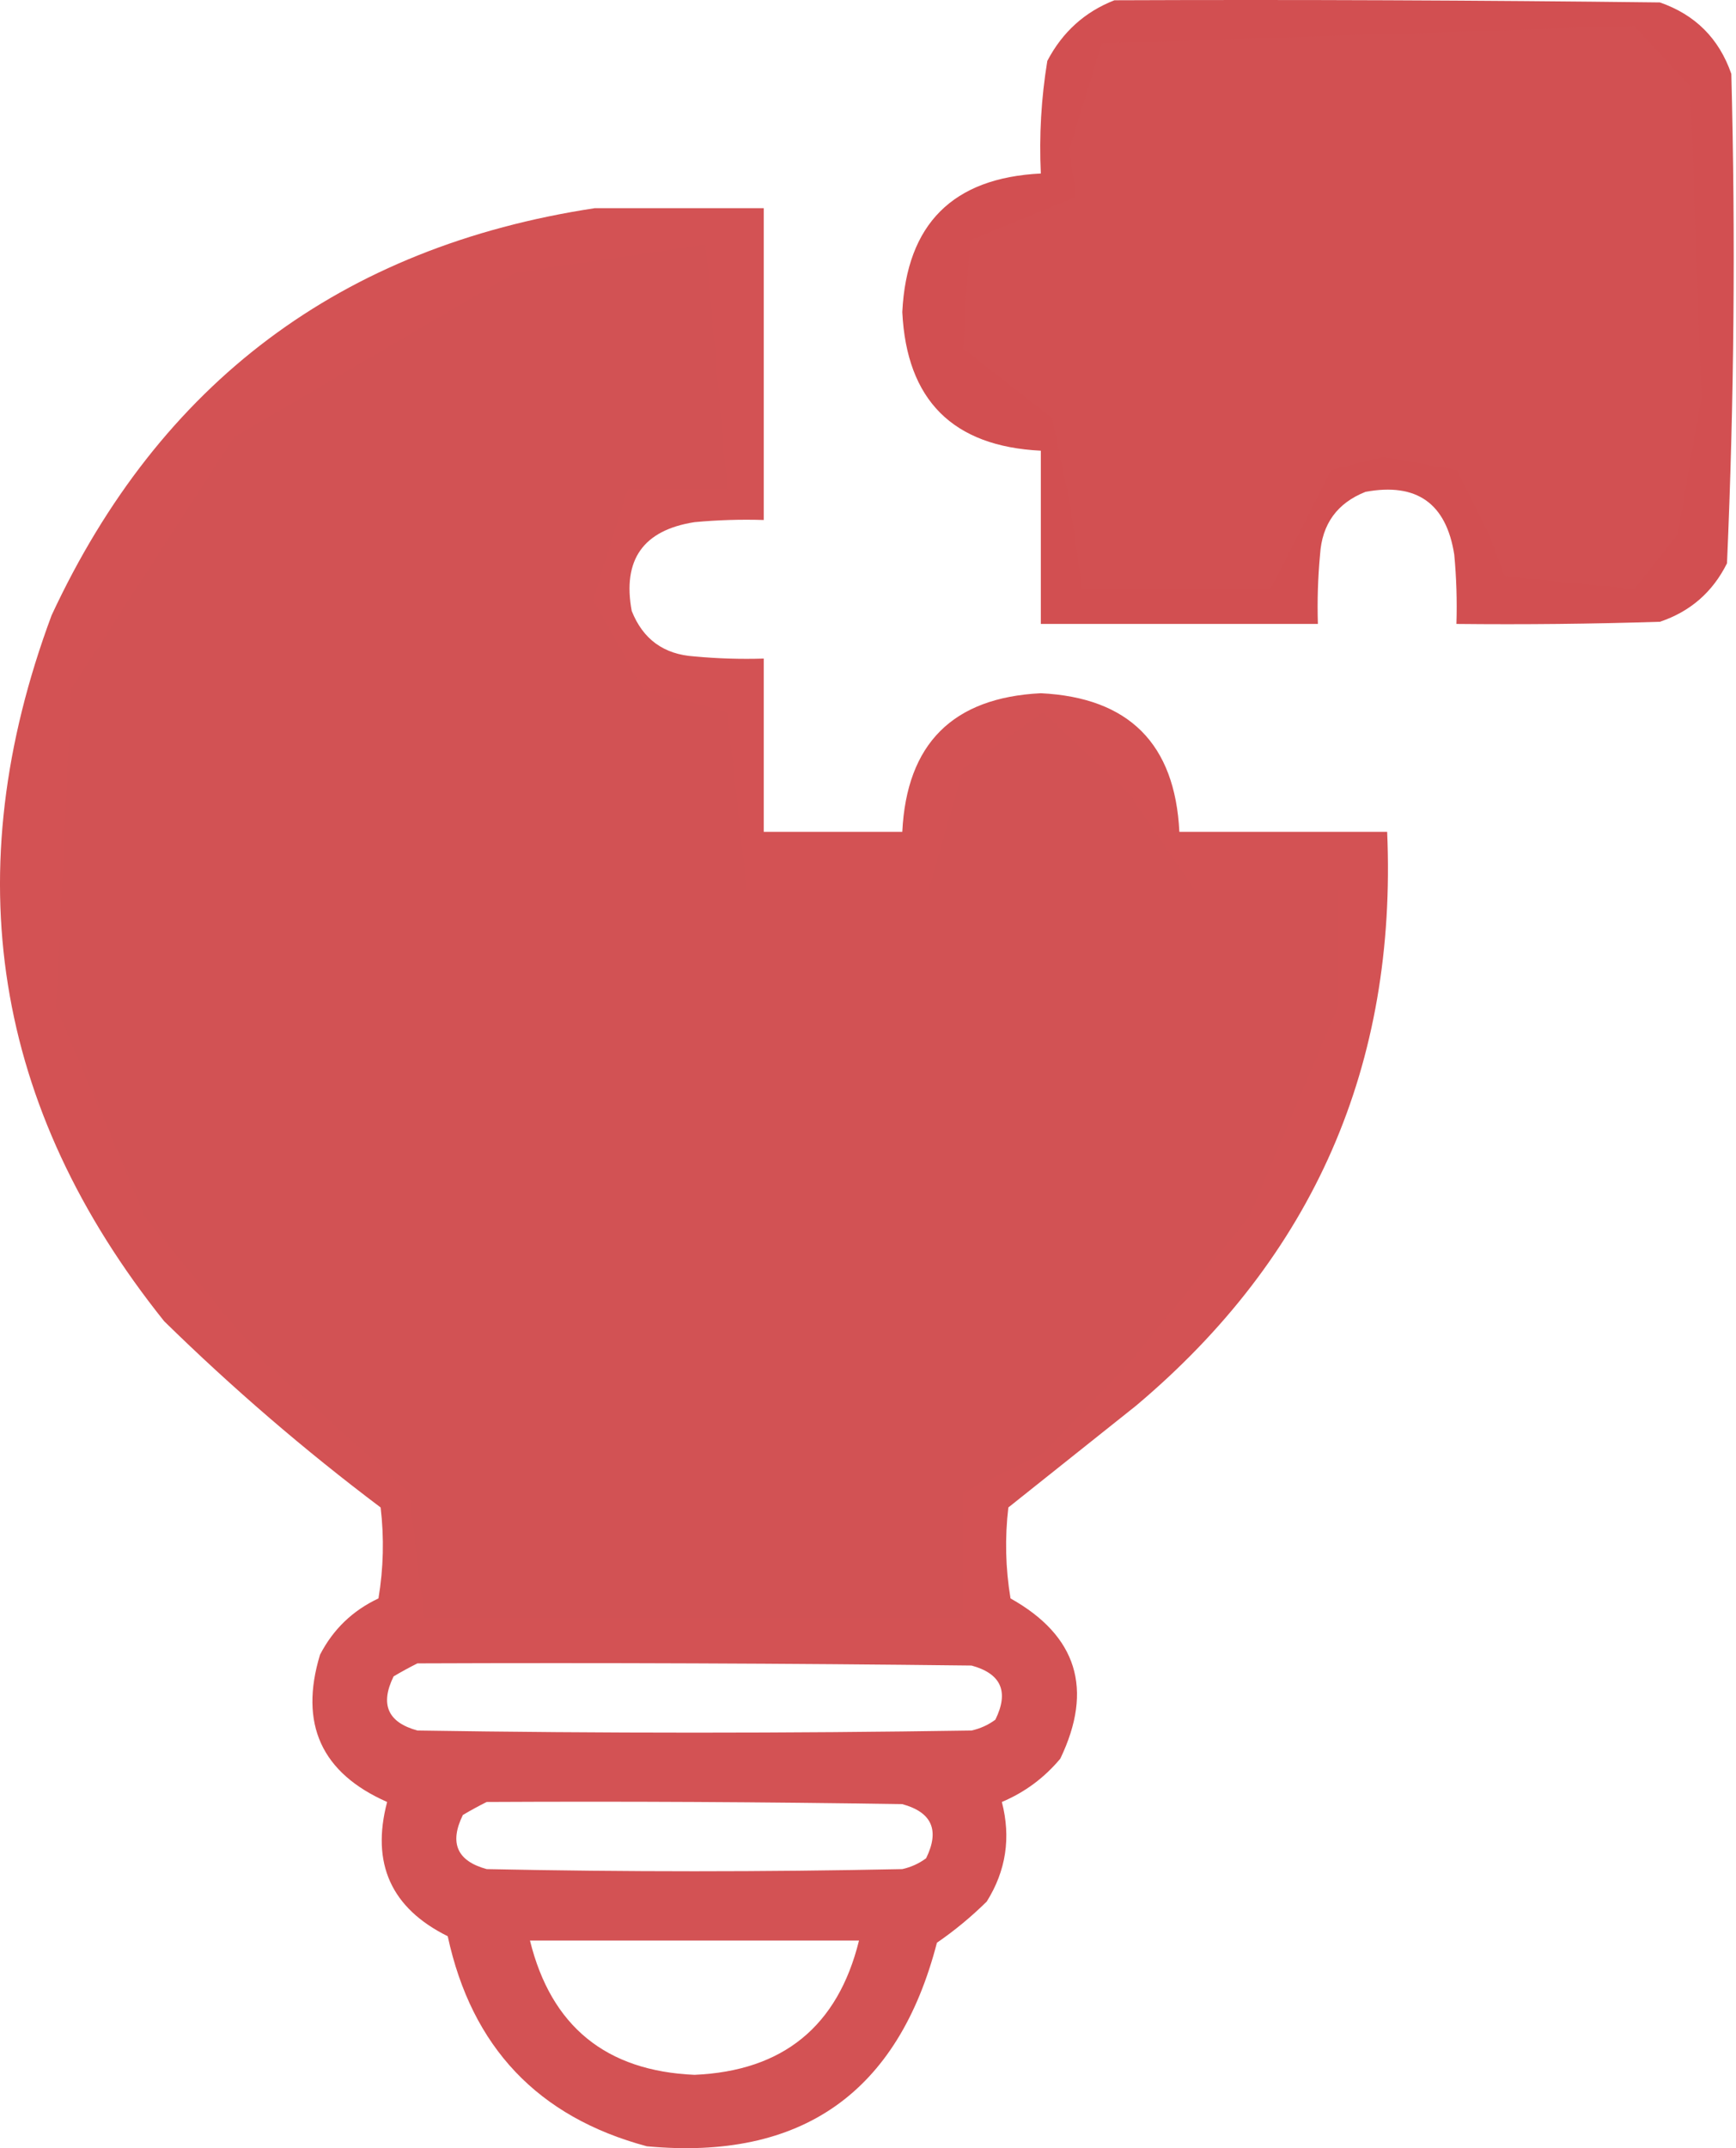
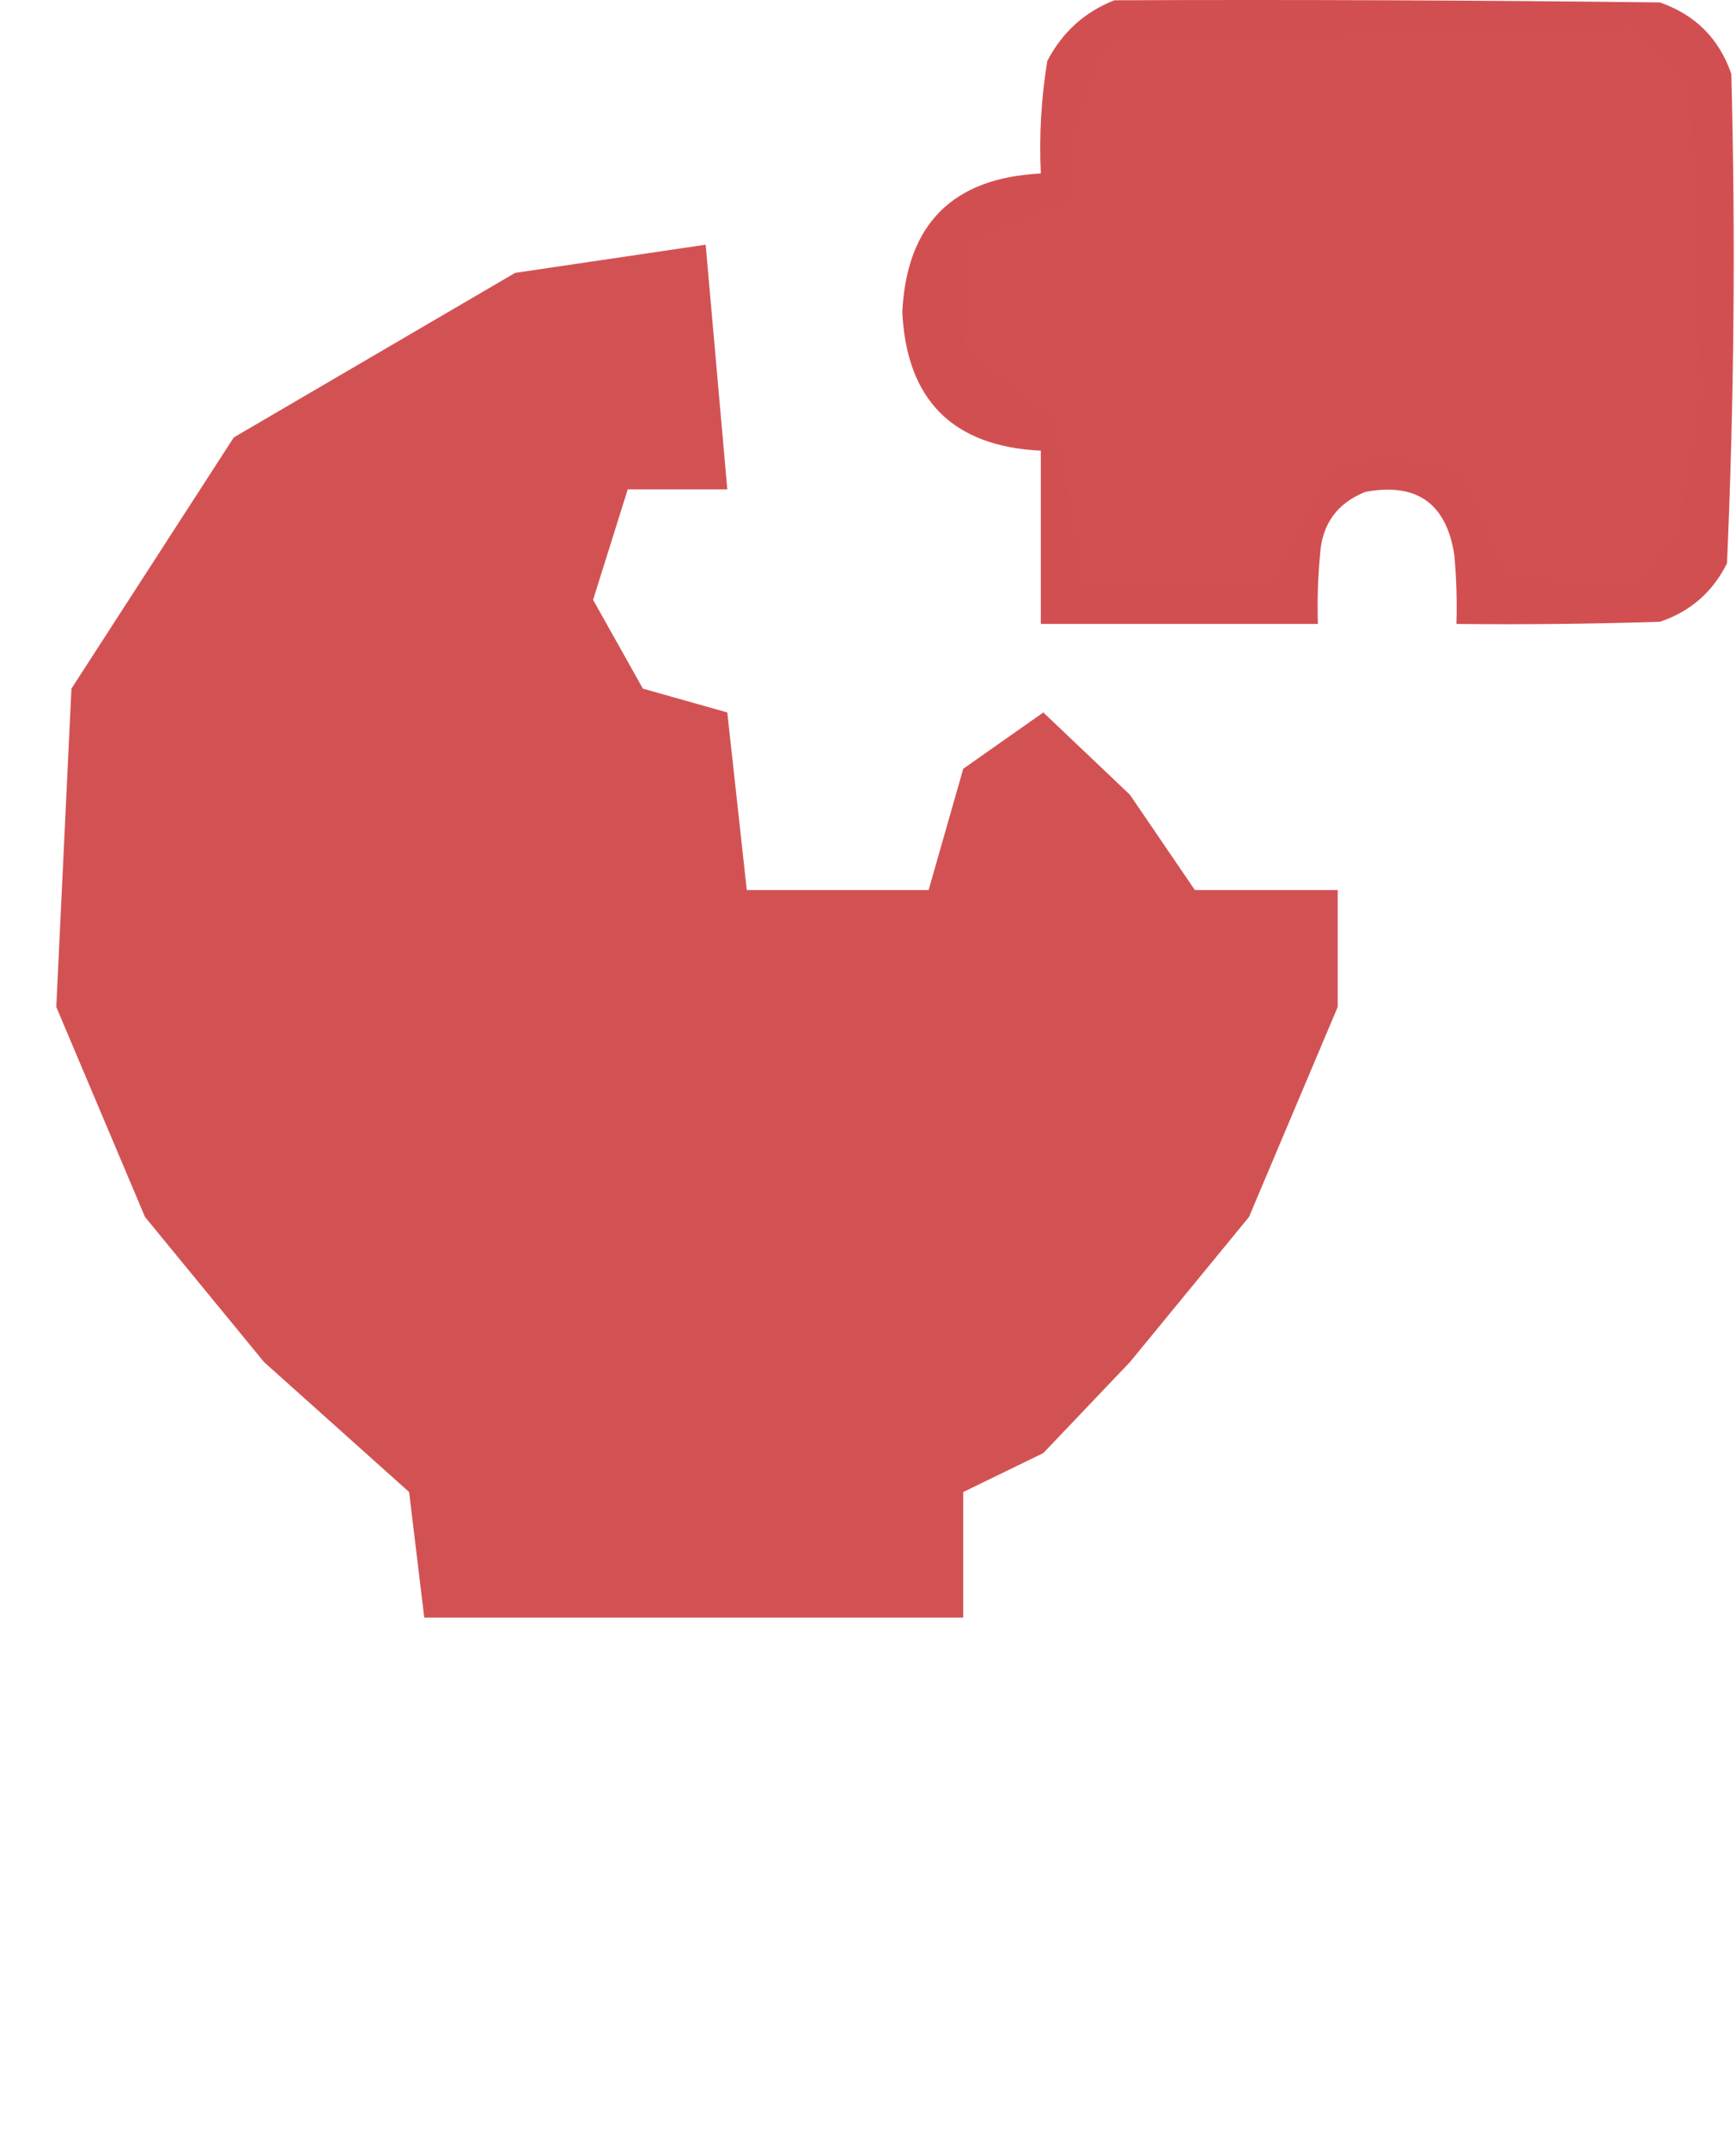
<svg xmlns="http://www.w3.org/2000/svg" width="401" height="496" viewBox="0 0 401 496" fill="none">
  <path opacity="0.973" fill-rule="evenodd" clip-rule="evenodd" d="M257.421 0.062C299.422 -0.104 341.422 0.063 383.421 0.562C391.588 3.396 397.088 8.896 399.921 17.062C400.902 54.789 400.569 92.456 398.921 130.062C395.607 136.712 390.44 141.211 383.421 143.562C367.758 144.062 352.091 144.229 336.421 144.062C336.587 138.719 336.42 133.385 335.921 128.062C334.074 116.219 327.241 111.386 315.421 113.562C308.868 116.163 305.368 120.997 304.921 128.062C304.422 133.385 304.255 138.719 304.421 144.062C283.088 144.062 261.754 144.062 240.421 144.062C240.421 130.729 240.421 117.395 240.421 104.062C220.092 103.066 209.425 92.4 208.421 72.062C209.425 51.725 220.092 41.058 240.421 40.062C240.011 31.313 240.511 22.646 241.921 14.062C245.413 7.397 250.58 2.73 257.421 0.062ZM264.421 16.062C301.756 15.896 339.089 16.062 376.421 16.562C380.921 17.062 383.421 19.562 383.921 24.062C384.588 56.062 384.588 88.062 383.921 120.062C383.421 124.562 380.921 127.062 376.421 127.562C368.428 128.062 360.428 128.228 352.421 128.062C351.425 107.733 340.759 97.067 320.421 96.062C300.083 97.067 289.417 107.733 288.421 128.062C277.754 128.062 267.088 128.062 256.421 128.062C256.421 114.729 256.421 101.395 256.421 88.062C251.077 88.228 245.744 88.062 240.421 87.562C228.578 85.716 223.745 78.883 225.921 67.062C228.522 60.509 233.355 57.009 240.421 56.562C245.744 56.063 251.077 55.897 256.421 56.062C256.254 45.391 256.421 34.724 256.921 24.062C257.601 19.552 260.101 16.885 264.421 16.062Z" fill="#D14B4D" />
-   <path opacity="0.959" fill-rule="evenodd" clip-rule="evenodd" d="M137.421 48.062C150.421 48.062 163.421 48.062 176.421 48.062C176.421 72.062 176.421 96.062 176.421 120.062C171.077 119.897 165.744 120.063 160.421 120.562C148.578 122.41 143.745 129.243 145.921 141.062C148.522 147.615 153.355 151.116 160.421 151.562C165.744 152.062 171.077 152.228 176.421 152.062C176.421 165.396 176.421 178.729 176.421 192.062C187.088 192.062 197.754 192.062 208.421 192.062C209.417 171.733 220.083 161.066 240.421 160.062C260.759 161.066 271.425 171.733 272.421 192.062C288.421 192.062 304.421 192.062 320.421 192.062C322.74 245.907 303.406 290.074 262.421 324.562C252.588 332.396 242.754 340.229 232.921 348.062C232.09 355.087 232.257 362.087 233.421 369.062C248.79 377.675 252.624 390.008 244.921 406.062C241.213 410.497 236.713 413.829 231.421 416.062C233.552 424.286 232.385 431.953 227.921 439.062C224.332 442.595 220.499 445.763 216.421 448.562C207.437 483.223 185.104 498.891 149.421 495.562C124.277 488.824 108.944 472.657 103.421 447.062C90.351 440.584 85.684 430.252 89.421 416.062C74.245 409.373 69.078 398.04 73.921 382.062C76.949 376.201 81.449 371.868 87.421 369.062C88.585 362.087 88.752 355.087 87.921 348.062C70.37 334.851 53.703 320.519 37.921 305.062C-1.534 255.793 -10.201 201.46 11.921 142.062C36.953 88.296 78.787 56.963 137.421 48.062ZM154.421 64.062C156.421 64.062 158.421 64.062 160.421 64.062C160.421 77.396 160.421 90.729 160.421 104.062C140.092 105.058 129.425 115.725 128.421 136.062C129.425 156.4 140.092 167.067 160.421 168.062C160.421 176.062 160.421 184.062 160.421 192.062C149.754 192.062 139.088 192.062 128.421 192.062C127.425 171.733 116.759 161.066 96.421 160.062C76.083 161.066 65.417 171.733 64.421 192.062C48.754 192.062 33.087 192.062 17.421 192.062C24 136.66 52.667 97.493 103.421 74.562C119.983 68.252 136.983 64.752 154.421 64.062ZM91.421 177.062C103.229 175.38 110.062 180.38 111.921 192.062C112.42 197.385 112.587 202.719 112.421 208.062C128.421 208.062 144.421 208.062 160.421 208.062C160.421 218.729 160.421 229.396 160.421 240.062C140.092 241.058 129.425 251.725 128.421 272.062C129.425 292.4 140.092 303.067 160.421 304.062C160.421 325.396 160.421 346.729 160.421 368.062C141.754 368.062 123.088 368.062 104.421 368.062C104.587 358.391 104.421 348.724 103.921 339.062C88.275 326.25 72.775 313.25 57.421 300.062C32.273 274.645 18.939 243.978 17.421 208.062C38.421 208.062 59.421 208.062 80.421 208.062C80.133 200.999 80.633 193.999 81.921 187.062C83.943 182.543 87.11 179.21 91.421 177.062ZM235.421 177.062C247.229 175.38 254.062 180.38 255.921 192.062C256.42 197.385 256.587 202.719 256.421 208.062C272.088 208.062 287.754 208.062 303.421 208.062C301.397 248.609 285.064 282.108 254.421 308.562C241.646 318.37 229.146 328.536 216.921 339.062C216.421 348.724 216.255 358.391 216.421 368.062C203.088 368.062 189.754 368.062 176.421 368.062C176.421 341.396 176.421 314.729 176.421 288.062C171.077 288.228 165.744 288.062 160.421 287.562C148.578 285.715 143.745 278.882 145.921 267.062C148.522 260.51 153.355 257.009 160.421 256.562C165.744 256.063 171.077 255.897 176.421 256.062C176.421 240.062 176.421 224.062 176.421 208.062C192.421 208.062 208.421 208.062 224.421 208.062C224.133 200.999 224.633 193.999 225.921 187.062C227.943 182.543 231.11 179.21 235.421 177.062ZM96.421 384.062C139.089 383.896 181.756 384.062 224.421 384.562C231.268 386.429 233.101 390.595 229.921 397.062C228.273 398.28 226.44 399.113 224.421 399.562C181.754 400.229 139.088 400.229 96.421 399.562C89.574 397.696 87.741 393.53 90.921 387.062C92.797 385.954 94.63 384.953 96.421 384.062ZM112.421 416.062C144.423 415.896 176.423 416.062 208.421 416.562C215.268 418.429 217.101 422.595 213.921 429.062C212.273 430.28 210.44 431.113 208.421 431.562C176.421 432.229 144.421 432.229 112.421 431.562C105.574 429.696 103.741 425.53 106.921 419.062C108.797 417.954 110.63 416.953 112.421 416.062ZM122.421 448.062C147.754 448.062 173.088 448.062 198.421 448.062C193.541 467.847 180.874 478.18 160.421 479.062C139.968 478.18 127.301 467.847 122.421 448.062Z" fill="#D14B4D" />
  <path d="M168 113L163 56.5L119 63L54 101L16.5 159L13 232.5L33.5 281L61 314.5L94.5 344.5L98 373.5H222.5V361V344.5L241 335.5L261 314.5L288.5 281L309 232.5V205.5H276L261 183.5L241 164.5L222.5 177.5L214.5 205.5H172.5L168 164.5L148.5 159L137 138.5L145 113H168Z" fill="#D25254" />
  <path d="M307.5 108.5L293.5 136H250L247 115.5L243 96.5L222.5 80.5L224 55.5L248.5 45.5L247 34.5L254.5 10L377.5 6L390.5 20L393 92L387.5 123.5L377.5 136L347.5 133L344 123.5L336.5 108.5L319.5 105.5L307.5 108.5Z" fill="#D25052" />
</svg>